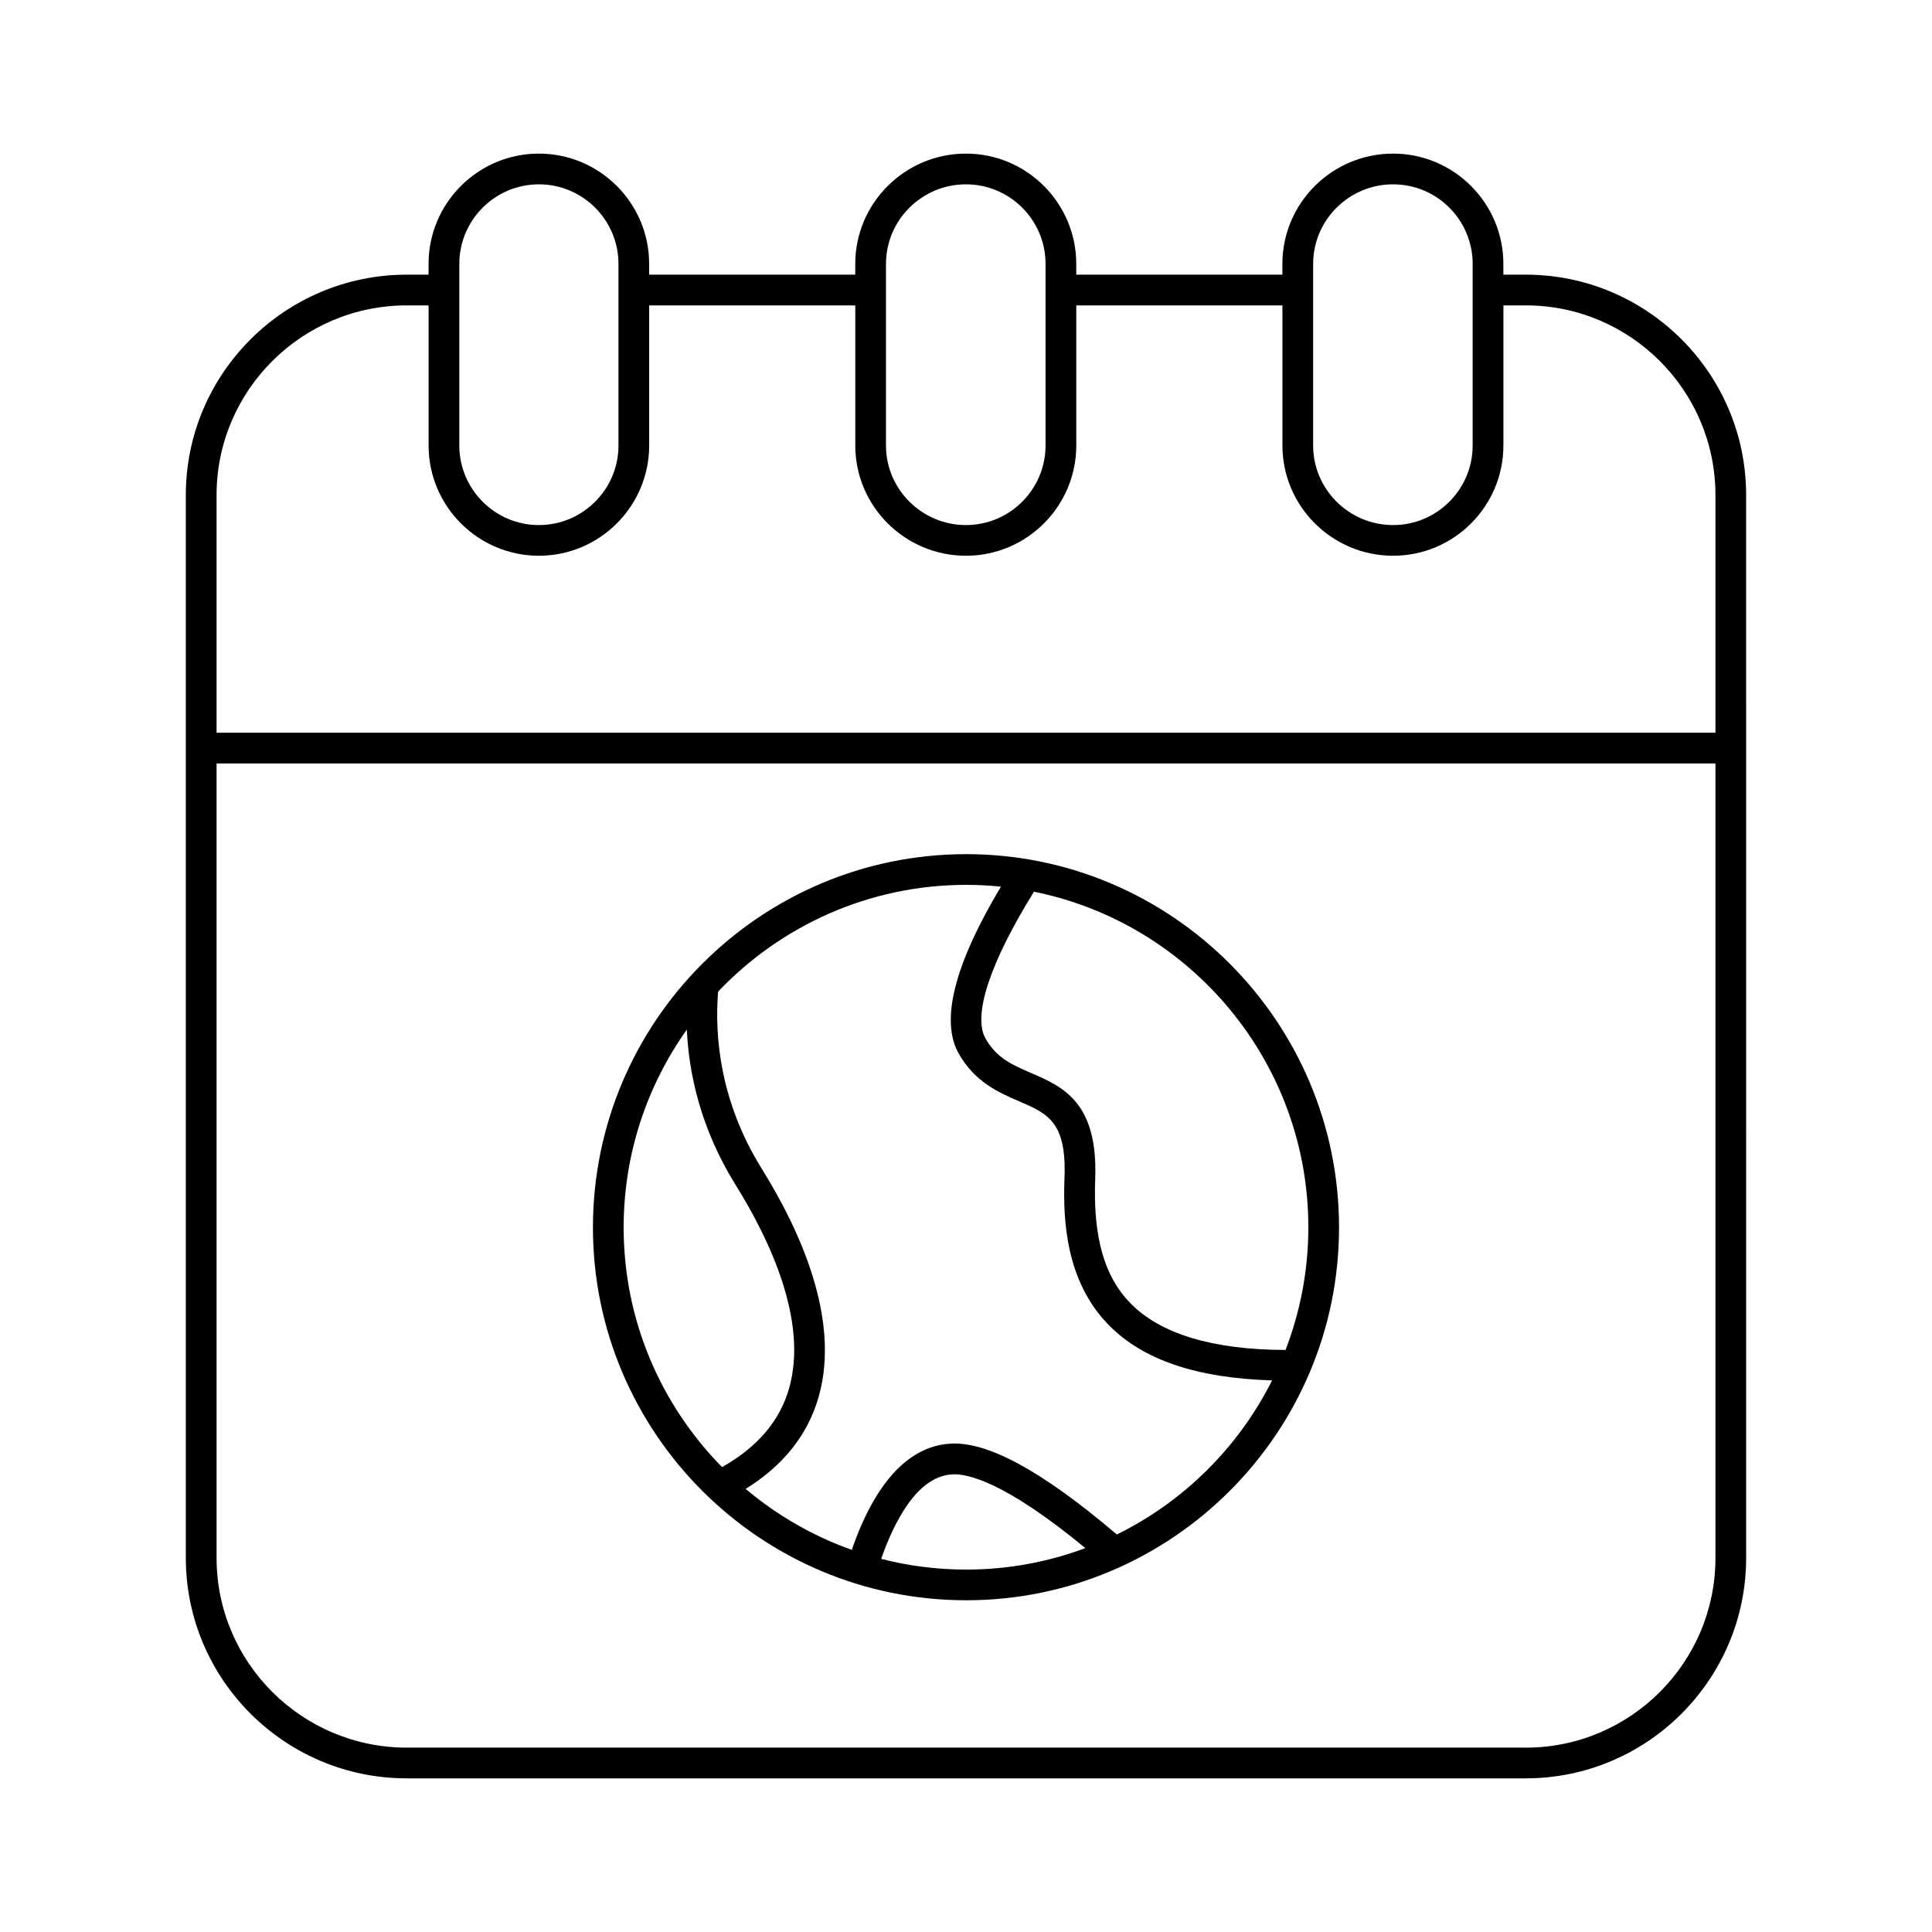
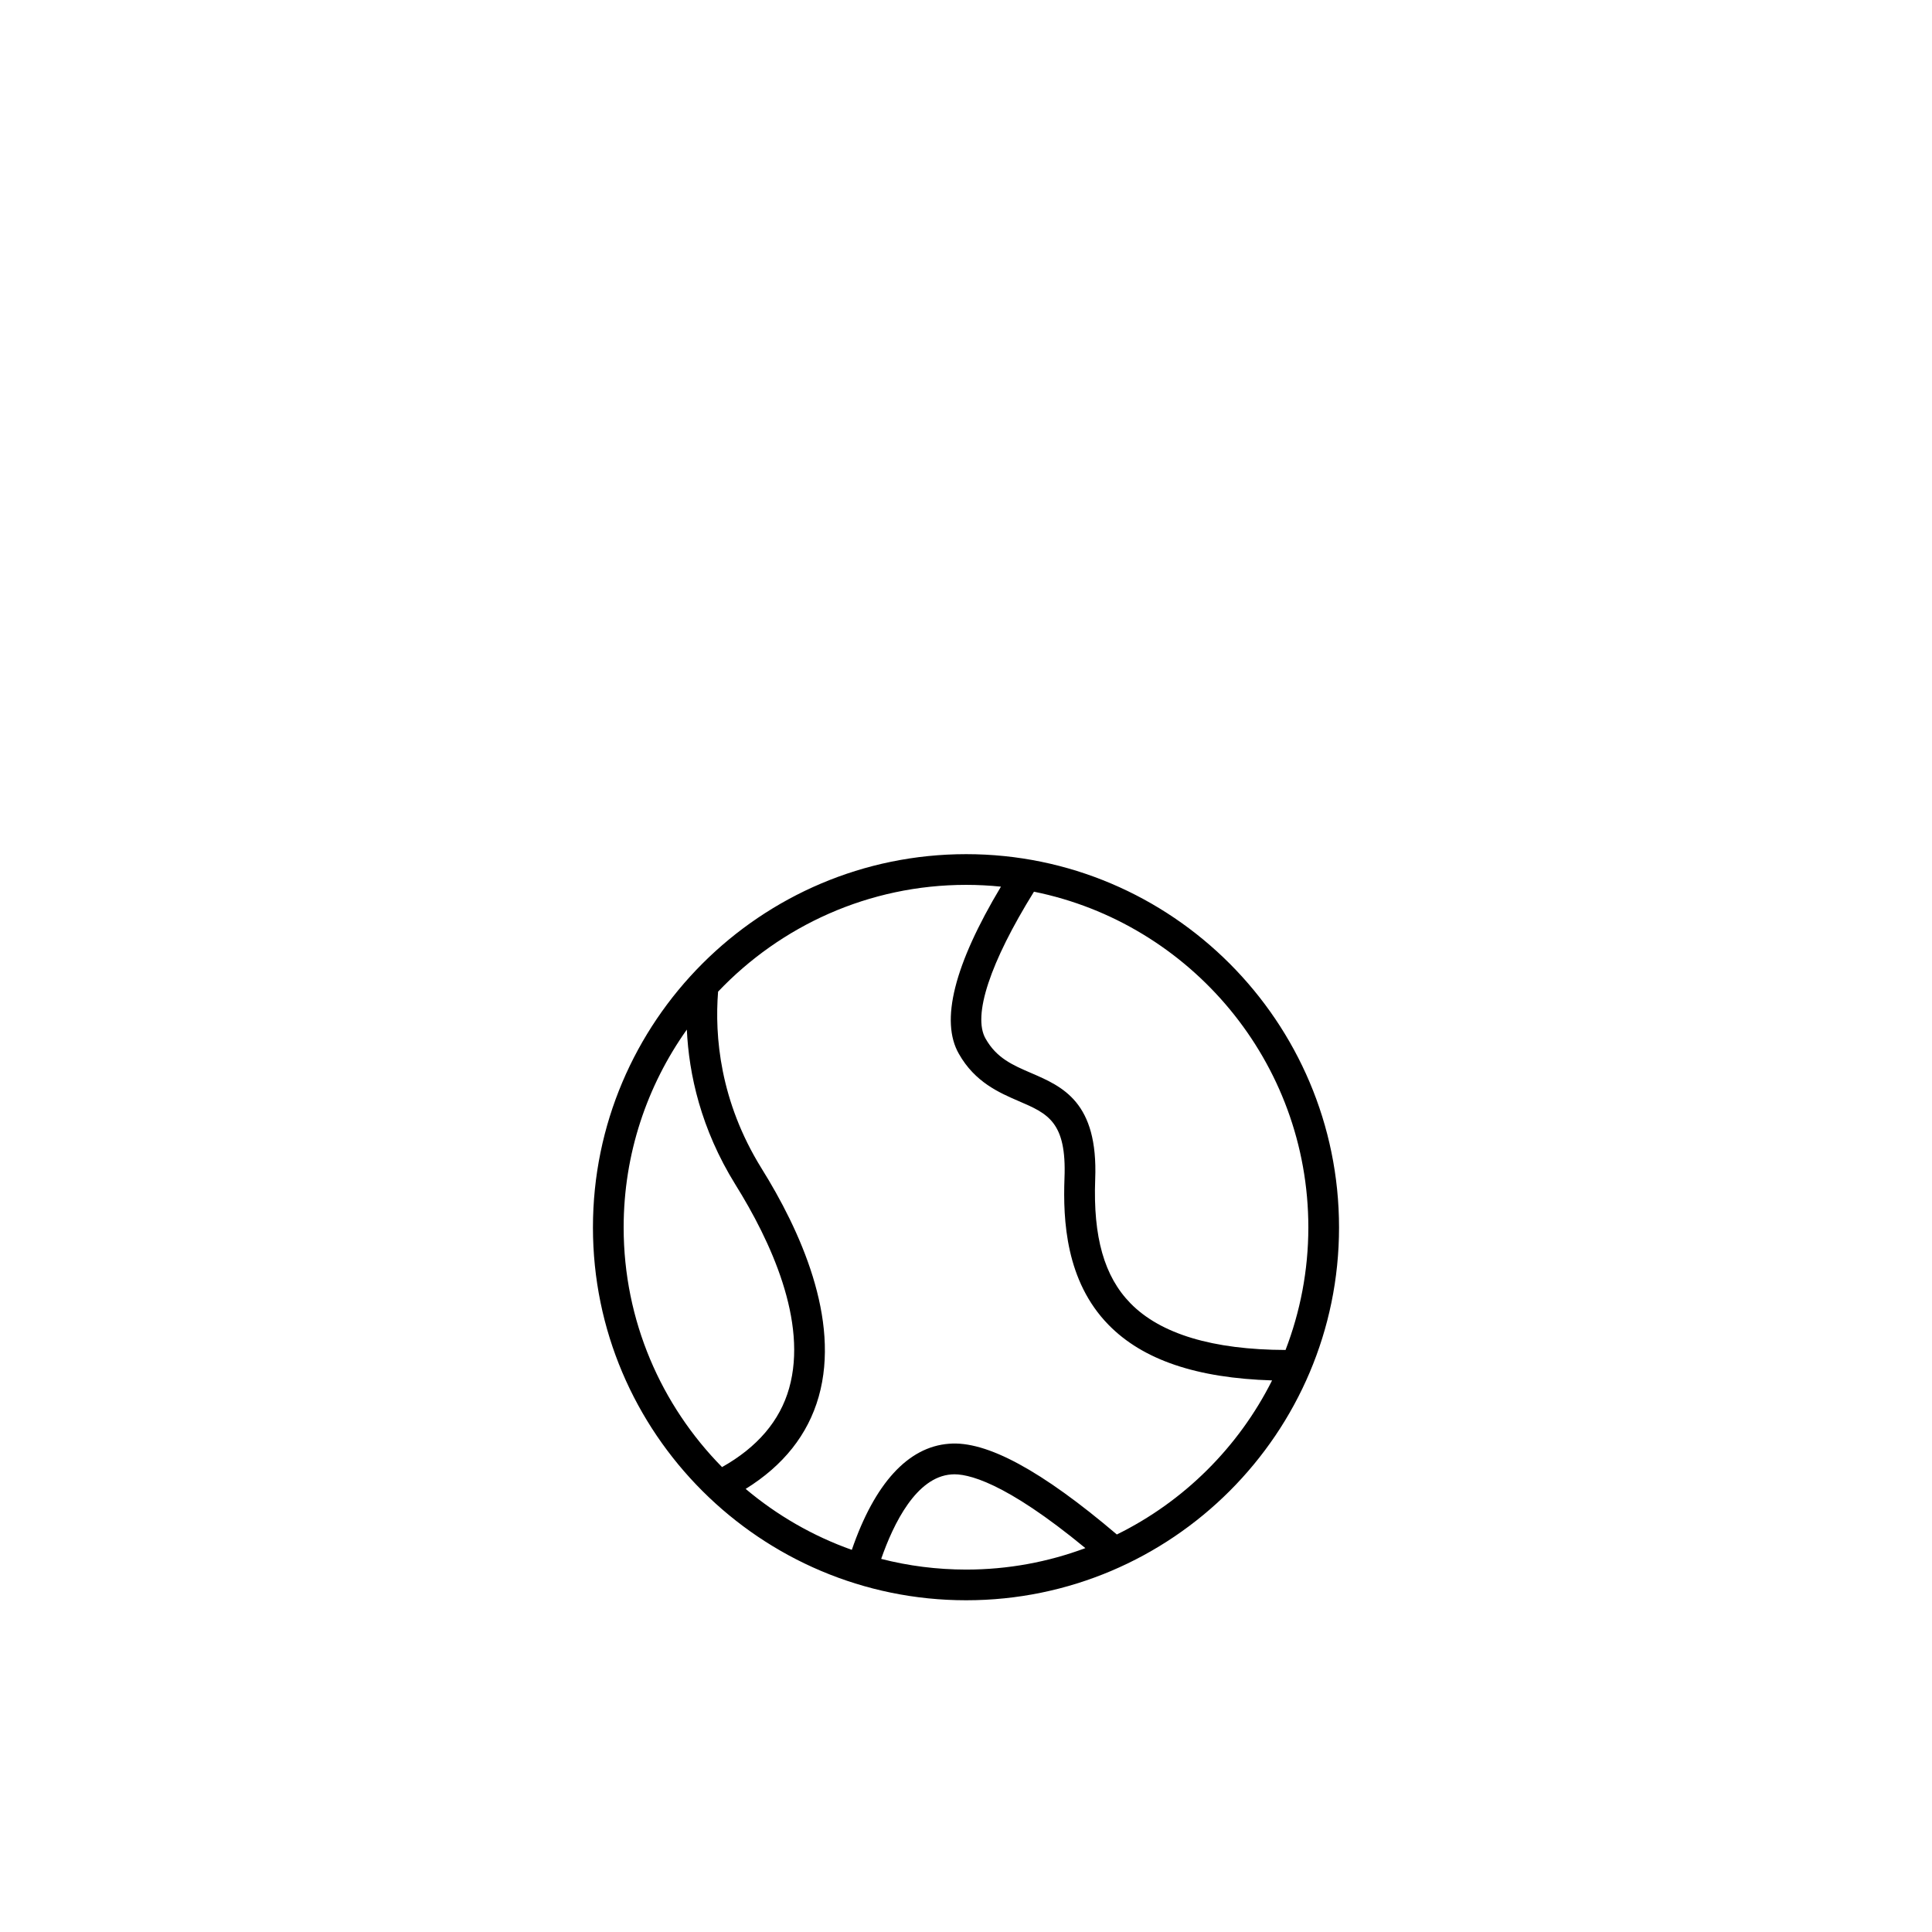
<svg xmlns="http://www.w3.org/2000/svg" fill="#000000" width="800px" height="800px" version="1.1" viewBox="144 144 512 512">
  <g>
-     <path d="m548.32 216.79h-5.91v-2.852c0-16.117-13.113-29.23-29.227-29.23-16.176 0-29.336 13.113-29.336 29.23v2.852h-54.629v-2.852c0-16.117-13.113-29.23-29.23-29.23-16.172 0-29.336 13.113-29.336 29.23v2.852h-54.621v-2.852c0-16.117-13.113-29.23-29.23-29.23-16.105 0-29.227 13.113-29.227 29.23v2.852h-5.789c-32.277 0-58.539 26.199-58.539 58.41v281.66c0 32.219 26.258 58.422 58.539 58.422h296.54c32.215 0 58.422-26.203 58.422-58.422l-0.004-281.67c0-32.207-26.207-58.406-58.422-58.406zm-56.324-2.856c0-11.621 9.508-21.086 21.195-21.086 11.629 0 21.078 9.461 21.078 21.086v48.125c0 11.617-9.453 21.09-21.078 21.09-11.688 0-21.195-9.473-21.195-21.09zm-113.2 0c0-11.621 9.512-21.086 21.195-21.086 11.633 0 21.09 9.461 21.09 21.086v48.125c0 11.617-9.457 21.09-21.09 21.09-11.684 0-21.195-9.473-21.195-21.09zm-113.07 0c0-11.621 9.457-21.086 21.086-21.086 11.633 0 21.09 9.461 21.09 21.086v48.125c0 11.617-9.457 21.09-21.09 21.09-11.629 0-21.086-9.473-21.086-21.09zm-13.934 10.996h5.789v37.125c0 16.113 13.121 29.223 29.227 29.223 16.117 0 29.23-13.109 29.23-29.223v-37.125h54.621v37.125c0 16.113 13.164 29.223 29.336 29.223 16.117 0 29.23-13.109 29.23-29.223v-37.125h54.633v37.125c0 16.113 13.16 29.223 29.336 29.223 16.113 0 29.227-13.109 29.227-29.223v-37.125h5.91c27.727 0 50.281 22.555 50.281 50.27v62.977h-397.22v-62.98c0-27.707 22.605-50.266 50.398-50.266zm296.54 382.21h-296.54c-27.789 0-50.395-22.551-50.395-50.273l-0.004-210.54h397.22v210.55c0 27.723-22.559 50.27-50.285 50.27z" />
-     <path d="m400.05 370.36c-54.539 0-98.914 44.387-98.914 98.93 0 54.477 44.375 98.797 98.914 98.797 54.48 0 98.809-44.32 98.809-98.797-0.004-54.543-44.328-98.93-98.809-98.93zm-90.777 98.93c0-19.523 6.219-37.621 16.746-52.438 0.551 11.805 3.684 26.258 12.879 41.086 9.266 14.855 19.246 36.254 14.227 53.973-2.438 8.637-8.449 15.637-17.773 20.883-16.113-16.363-26.078-38.797-26.078-63.504zm68.25 87.832c3.285-9.418 9.309-21.695 18.59-22.383 4.098-0.363 14.125 1.891 35.523 19.527-9.84 3.672-20.48 5.688-31.594 5.688-7.762-0.004-15.309-0.98-22.52-2.832zm62.453-6.469c-19.926-16.941-34.562-24.895-44.496-24.043-10.836 0.82-19.695 10.523-25.738 28.117-10.375-3.68-19.875-9.191-28.137-16.152 9.992-6.191 16.504-14.379 19.363-24.449 5.836-20.574-5.023-44.258-15.145-60.48-11.07-17.844-12.449-35.09-11.523-46.848 16.551-17.41 39.902-28.301 65.758-28.301 3.102 0 6.184 0.168 9.203 0.473-12.398 20.707-16.156 35.621-11.141 44.32 4.246 7.512 10.711 10.297 15.898 12.535 7.633 3.285 12.676 5.465 12.082 20.391-0.414 11.145 0.344 27.281 11.652 38.855 9.117 9.336 23.391 14.133 43.359 14.75-8.879 17.699-23.371 32.094-41.137 40.832zm44.707-48.898c-19.301-0.055-33.172-4.254-41.105-12.379-6.941-7.094-9.91-17.531-9.34-32.852 0.812-20.48-8.645-24.566-16.992-28.168-4.902-2.117-9.133-3.934-12.051-9.098-3.516-6.082 1.203-20.242 12.816-38.949 41.422 8.367 72.715 45.082 72.715 88.984-0.008 11.434-2.164 22.375-6.043 32.461z" />
+     <path d="m400.05 370.36c-54.539 0-98.914 44.387-98.914 98.93 0 54.477 44.375 98.797 98.914 98.797 54.48 0 98.809-44.32 98.809-98.797-0.004-54.543-44.328-98.93-98.809-98.93m-90.777 98.93c0-19.523 6.219-37.621 16.746-52.438 0.551 11.805 3.684 26.258 12.879 41.086 9.266 14.855 19.246 36.254 14.227 53.973-2.438 8.637-8.449 15.637-17.773 20.883-16.113-16.363-26.078-38.797-26.078-63.504zm68.25 87.832c3.285-9.418 9.309-21.695 18.59-22.383 4.098-0.363 14.125 1.891 35.523 19.527-9.84 3.672-20.48 5.688-31.594 5.688-7.762-0.004-15.309-0.98-22.52-2.832zm62.453-6.469c-19.926-16.941-34.562-24.895-44.496-24.043-10.836 0.82-19.695 10.523-25.738 28.117-10.375-3.68-19.875-9.191-28.137-16.152 9.992-6.191 16.504-14.379 19.363-24.449 5.836-20.574-5.023-44.258-15.145-60.48-11.07-17.844-12.449-35.09-11.523-46.848 16.551-17.41 39.902-28.301 65.758-28.301 3.102 0 6.184 0.168 9.203 0.473-12.398 20.707-16.156 35.621-11.141 44.32 4.246 7.512 10.711 10.297 15.898 12.535 7.633 3.285 12.676 5.465 12.082 20.391-0.414 11.145 0.344 27.281 11.652 38.855 9.117 9.336 23.391 14.133 43.359 14.75-8.879 17.699-23.371 32.094-41.137 40.832zm44.707-48.898c-19.301-0.055-33.172-4.254-41.105-12.379-6.941-7.094-9.91-17.531-9.34-32.852 0.812-20.48-8.645-24.566-16.992-28.168-4.902-2.117-9.133-3.934-12.051-9.098-3.516-6.082 1.203-20.242 12.816-38.949 41.422 8.367 72.715 45.082 72.715 88.984-0.008 11.434-2.164 22.375-6.043 32.461z" />
  </g>
</svg>